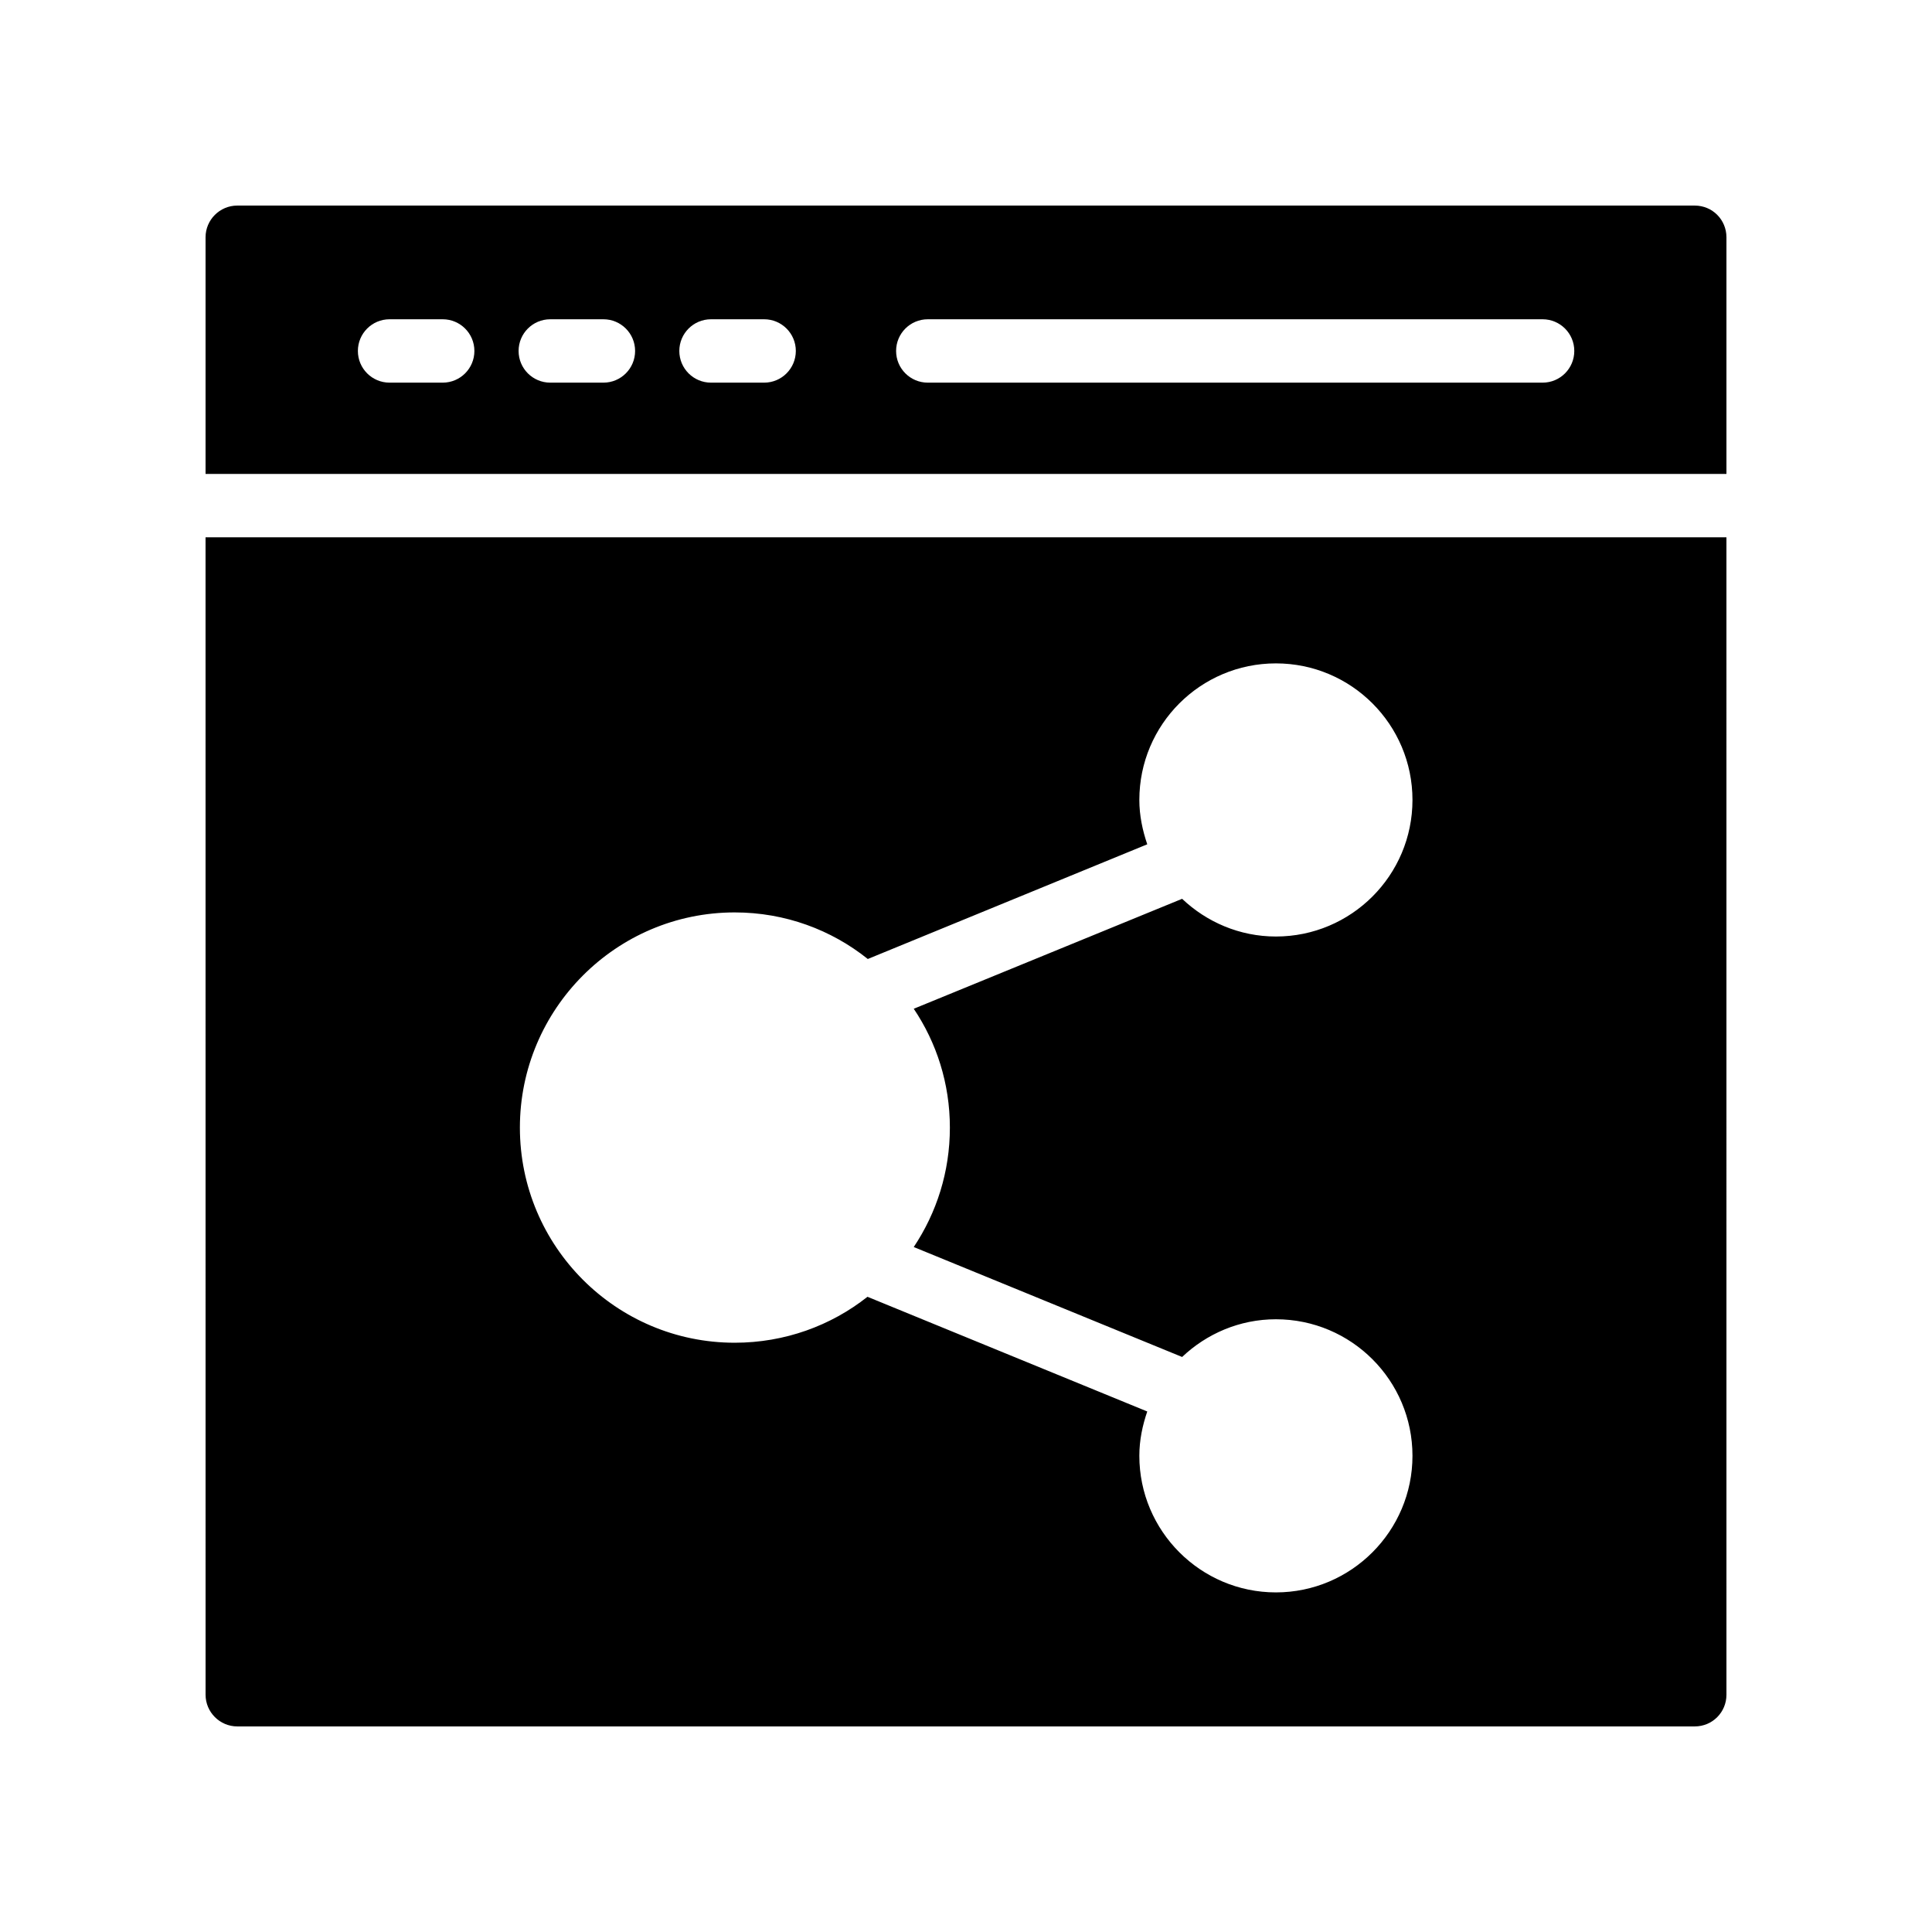
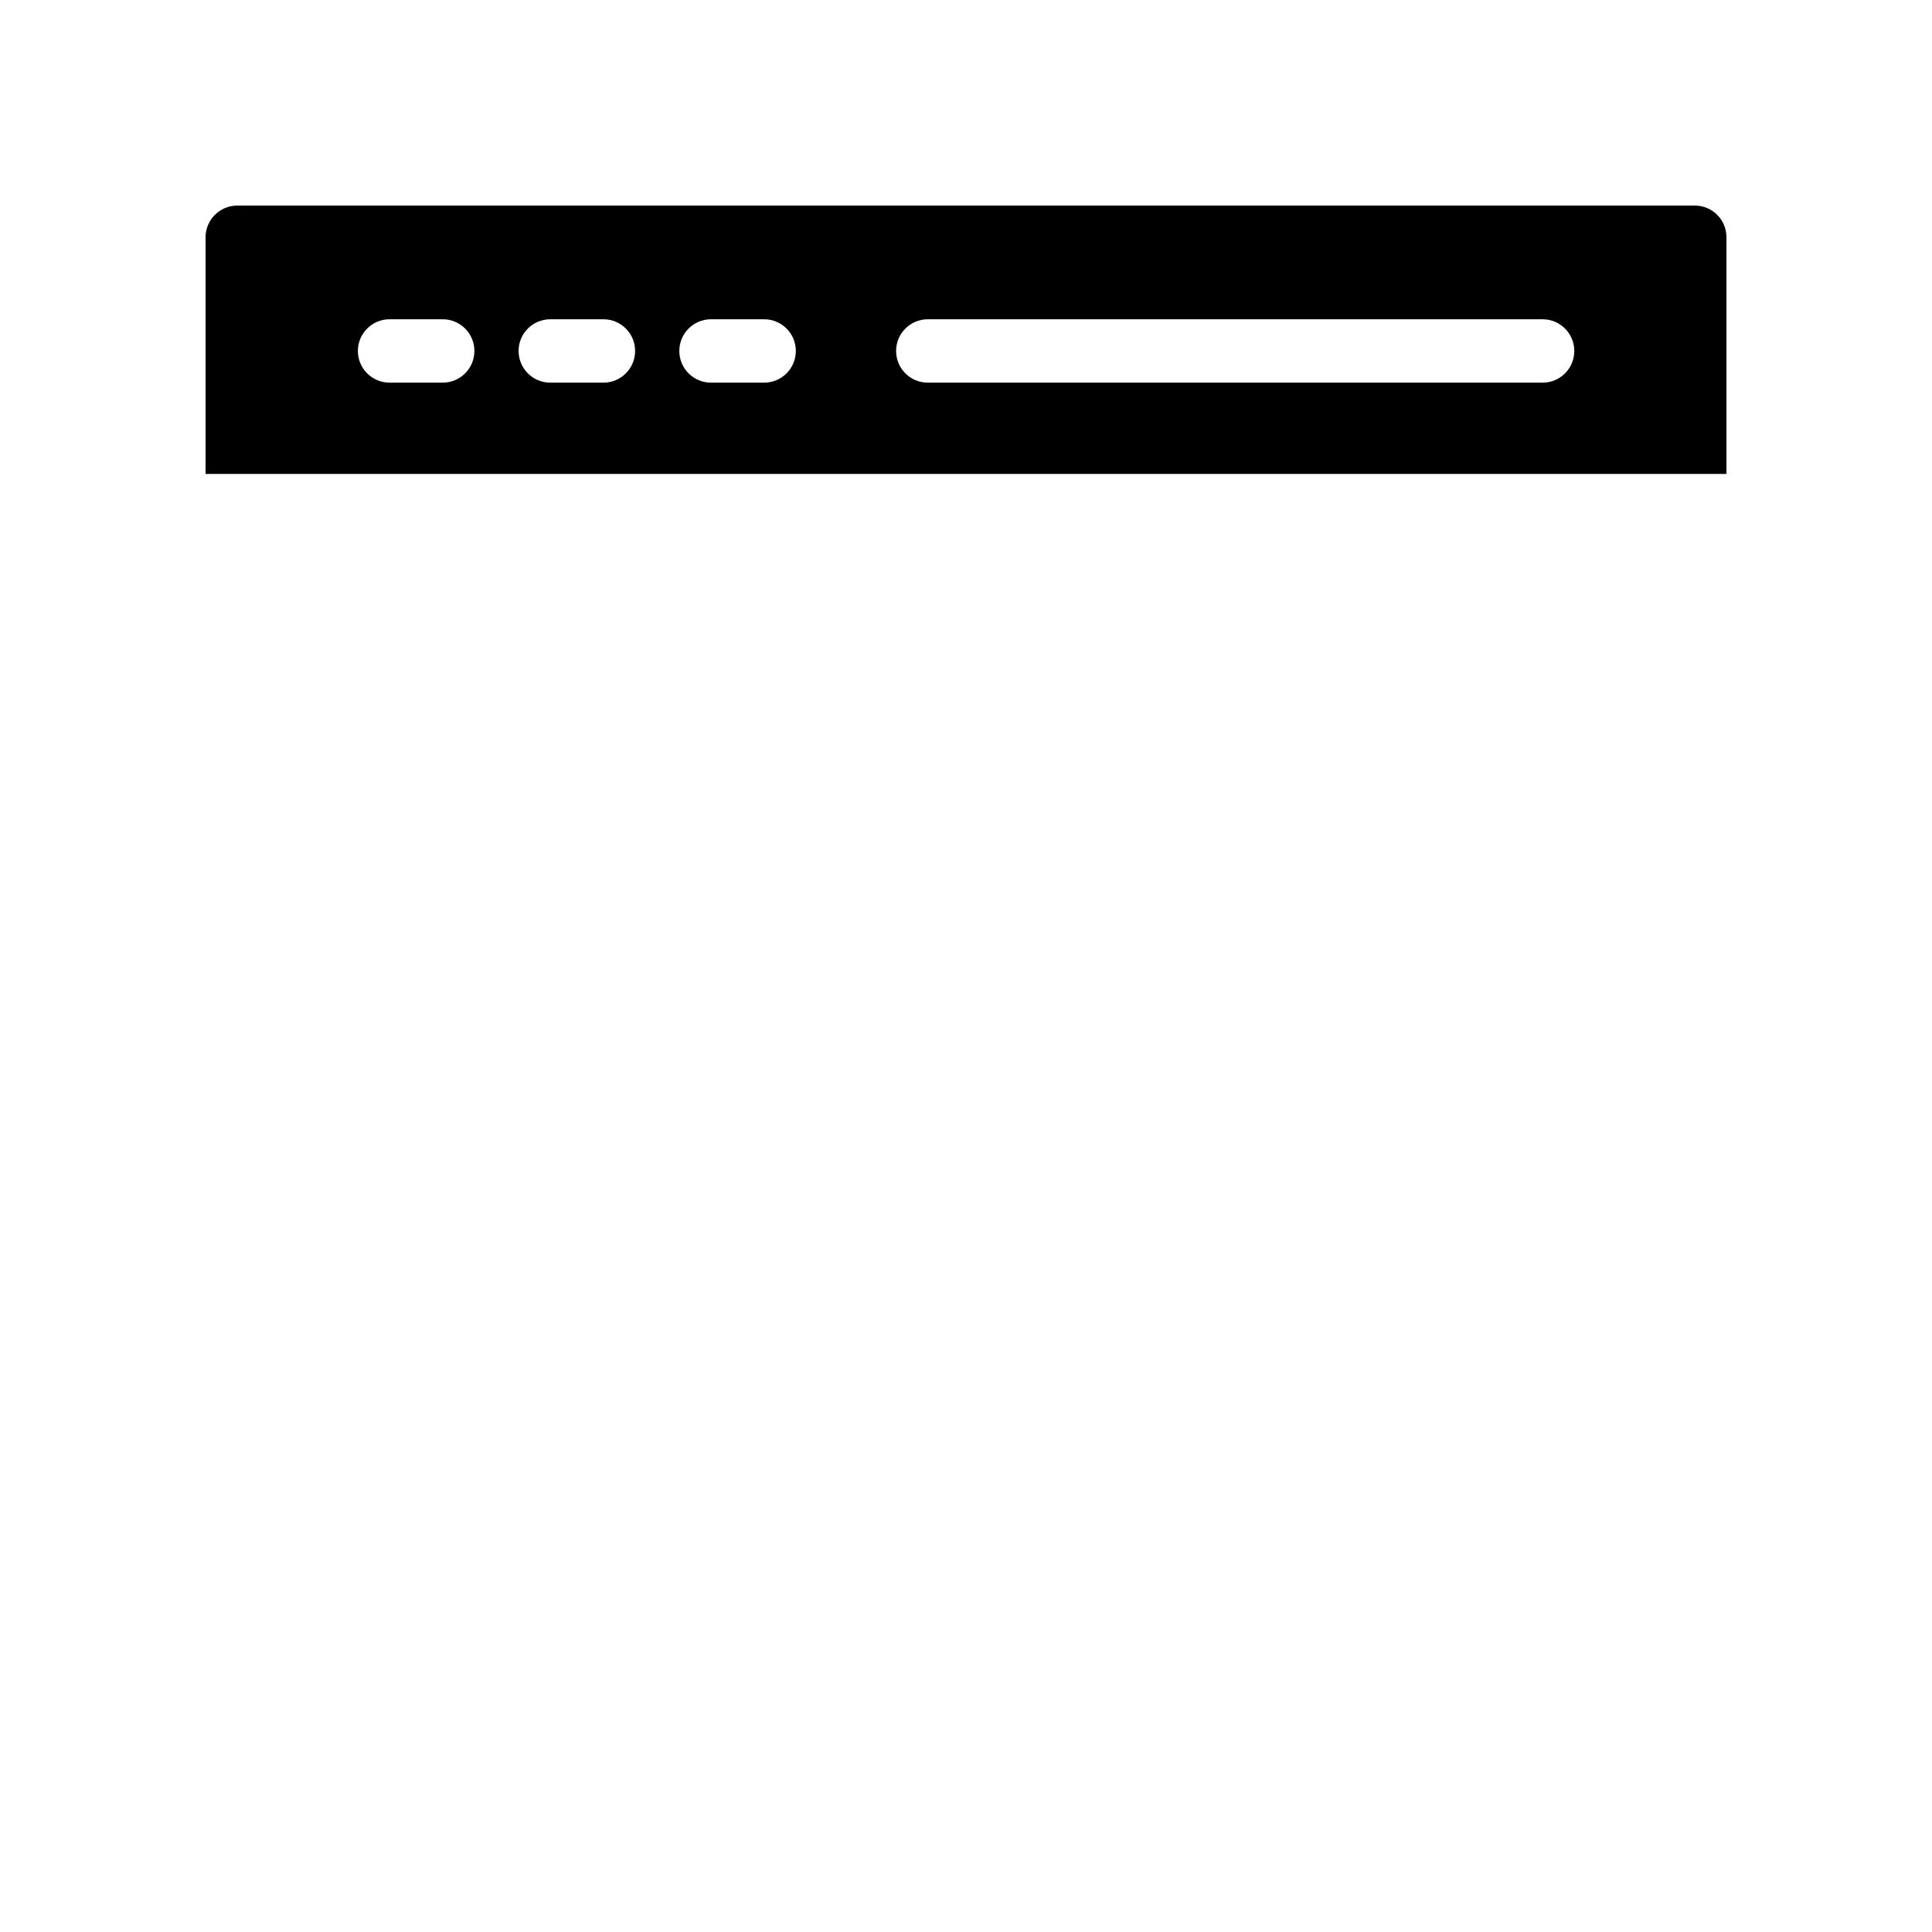
<svg xmlns="http://www.w3.org/2000/svg" fill="#000000" width="800px" height="800px" version="1.1" viewBox="144 144 512 512">
  <g>
    <path d="m593.12 198.48h-386.25c-4.617 0-8.395 3.777-8.395 8.395v62.723h403.05v-62.723c0-4.617-3.695-8.395-8.398-8.395zm-331.8 46.926h-14.078c-4.641 0-8.398-3.754-8.398-8.398 0-4.641 3.754-8.398 8.398-8.398h14.078c4.641 0 8.398 3.754 8.398 8.398 0 4.644-3.758 8.398-8.398 8.398zm42.59 0h-14.078c-4.641 0-8.398-3.754-8.398-8.398 0-4.641 3.754-8.398 8.398-8.398h14.078c4.641 0 8.398 3.754 8.398 8.398 0 4.644-3.758 8.398-8.398 8.398zm42.594 0h-14.078c-4.641 0-8.398-3.754-8.398-8.398 0-4.641 3.754-8.398 8.398-8.398h14.078c4.641 0 8.398 3.754 8.398 8.398-0.004 4.644-3.758 8.398-8.398 8.398zm206.3 0h-162.93c-4.641 0-8.398-3.754-8.398-8.398 0-4.641 3.754-8.398 8.398-8.398h162.93c4.641 0 8.398 3.754 8.398 8.398 0 4.644-3.754 8.398-8.398 8.398z" />
-     <path d="m198.48 593.12c0 4.617 3.777 8.398 8.398 8.398h386.25c4.703 0 8.398-3.777 8.398-8.398l-0.004-306.73h-403.05zm140.23-207.32c13.352 0 25.609 4.617 35.266 12.344l74.059-30.395c-1.258-3.695-2.098-7.641-2.098-11.754 0-19.984 16.207-36.191 36.191-36.191s36.191 16.207 36.191 36.191-16.207 36.191-36.191 36.191c-9.656 0-18.391-3.863-24.855-9.992l-71.121 29.137c6.047 8.984 9.574 19.816 9.574 31.488 0 11.754-3.527 22.586-9.574 31.656l71.121 29.137c6.465-6.129 15.199-9.992 24.855-9.992 19.984 0 36.191 16.207 36.191 36.191 0 19.902-16.207 36.191-36.191 36.191s-36.191-16.289-36.191-36.191c0-4.199 0.84-8.062 2.098-11.754l-74.145-30.395c-9.656 7.641-21.914 12.176-35.184 12.176-31.402 0-56.93-25.527-56.93-57.016 0.004-31.414 25.527-57.023 56.934-57.023z" />
  </g>
</svg>